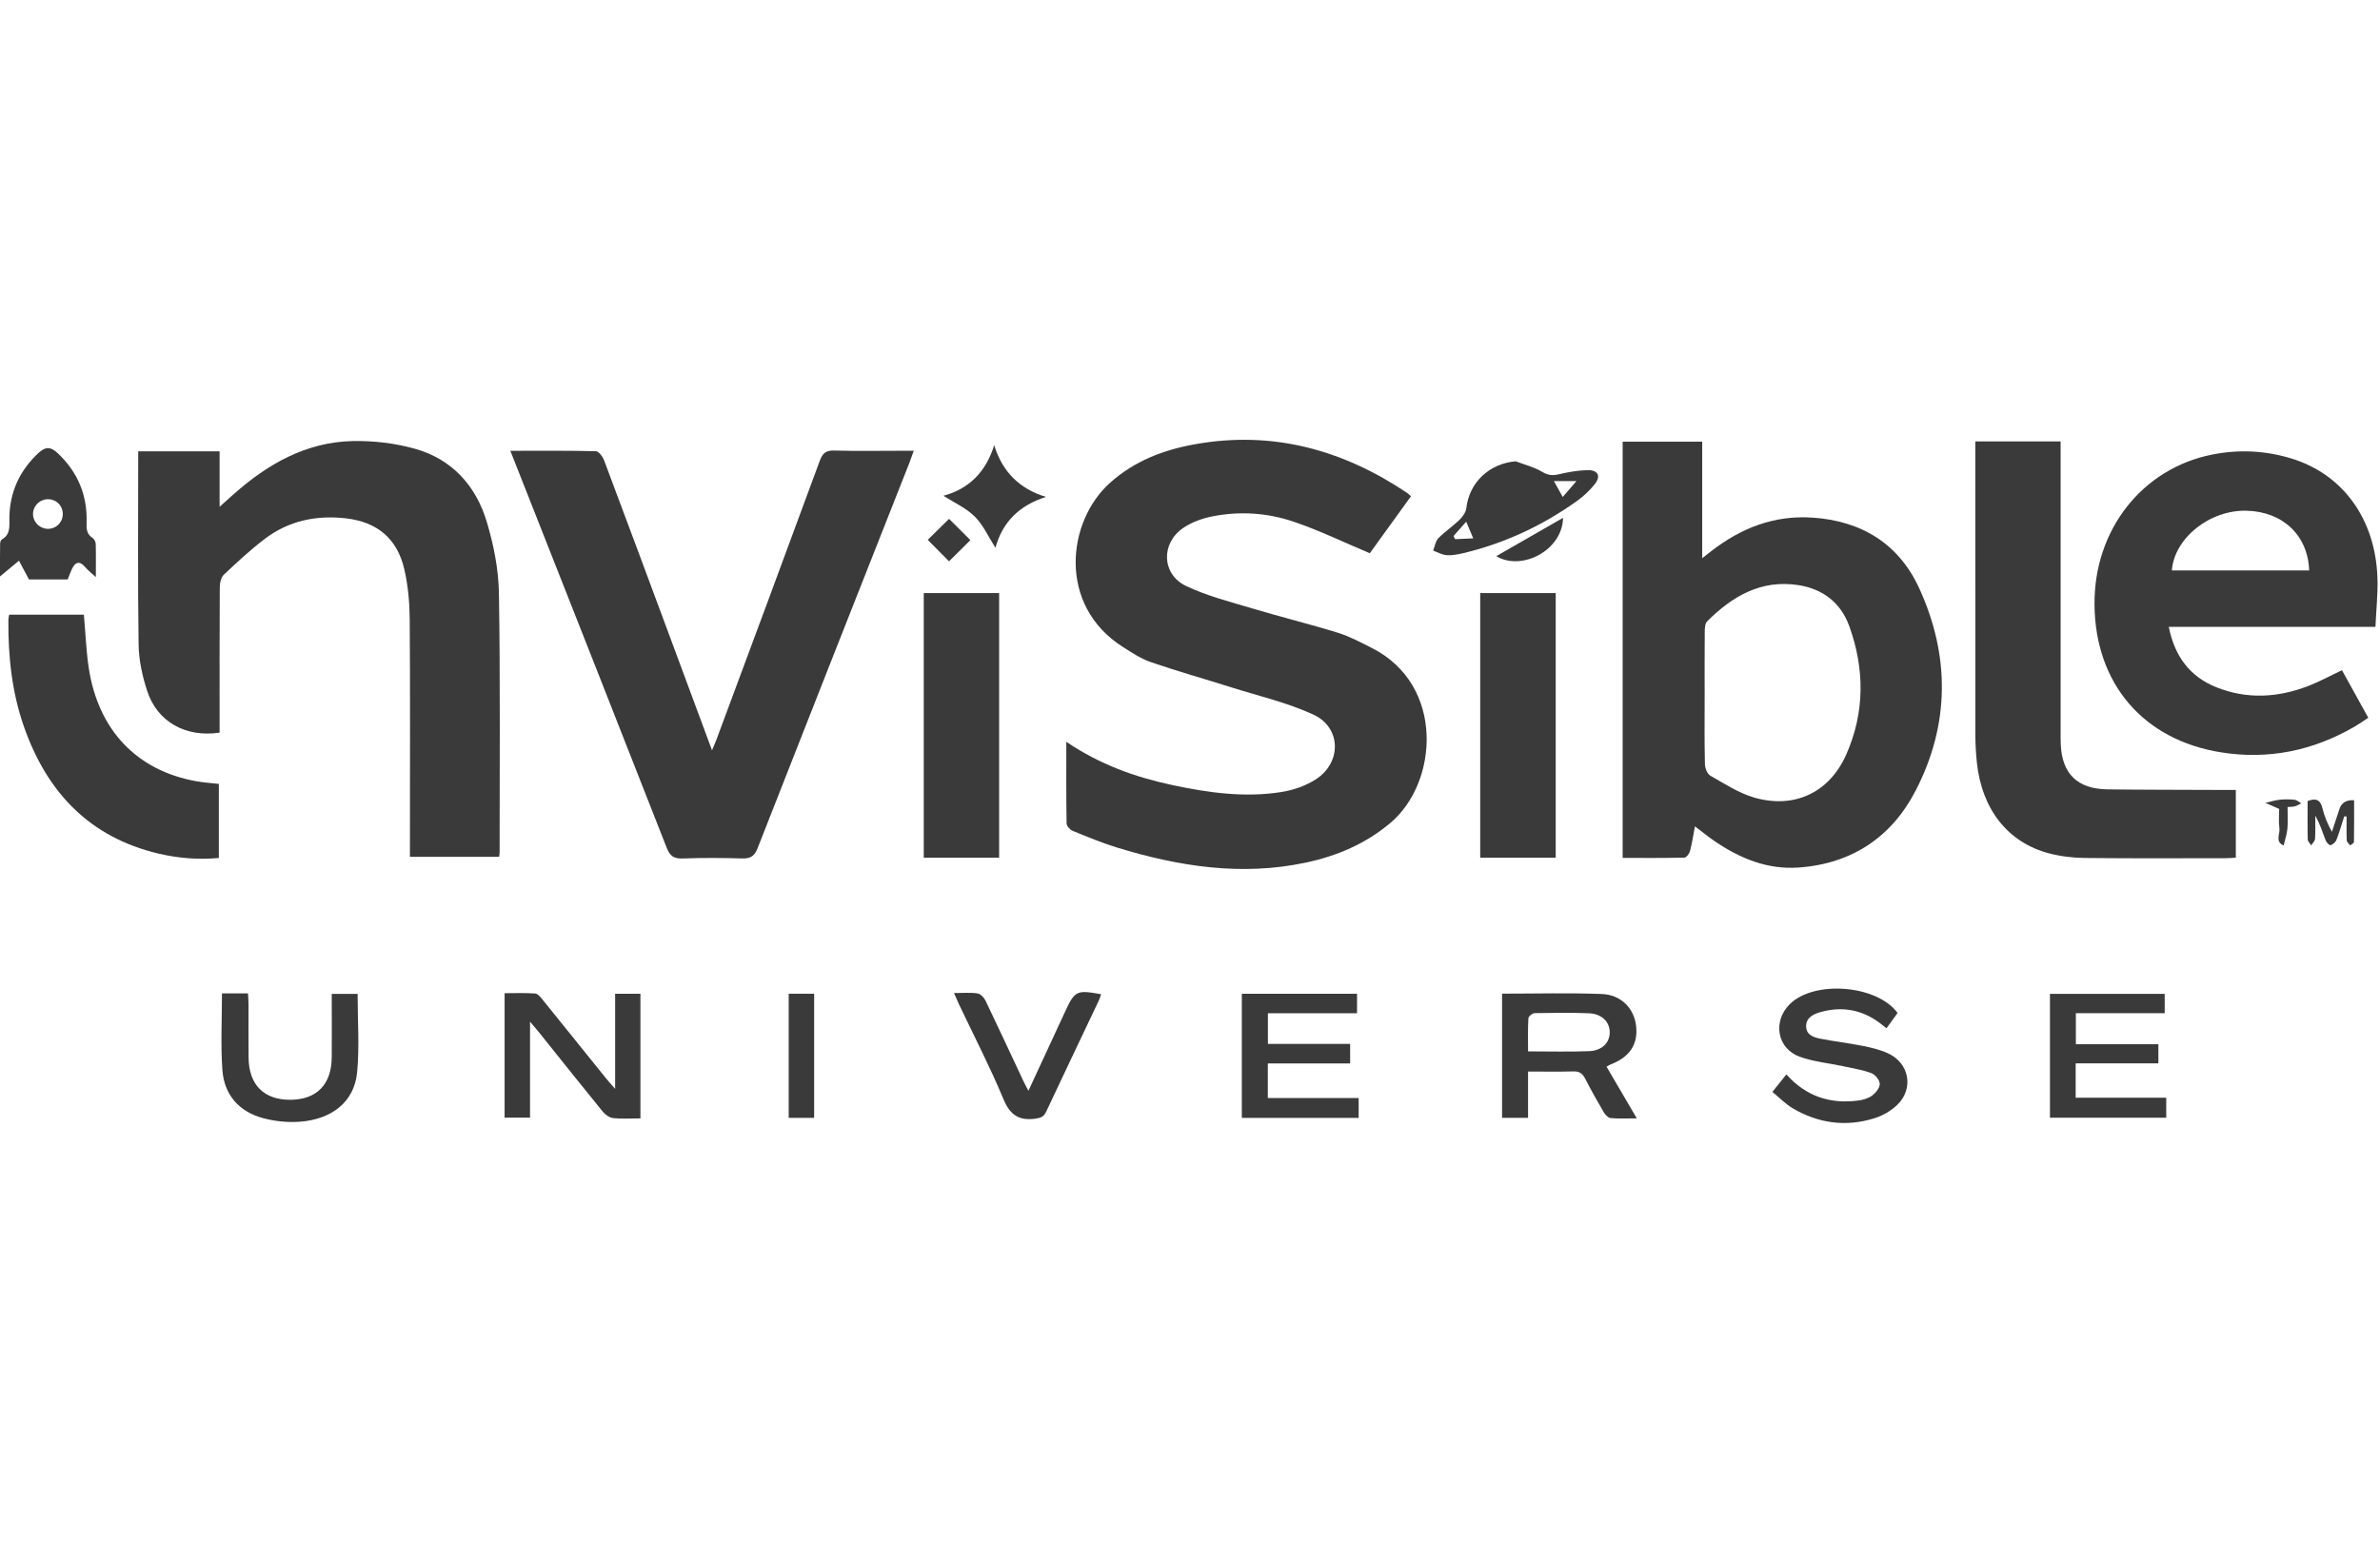
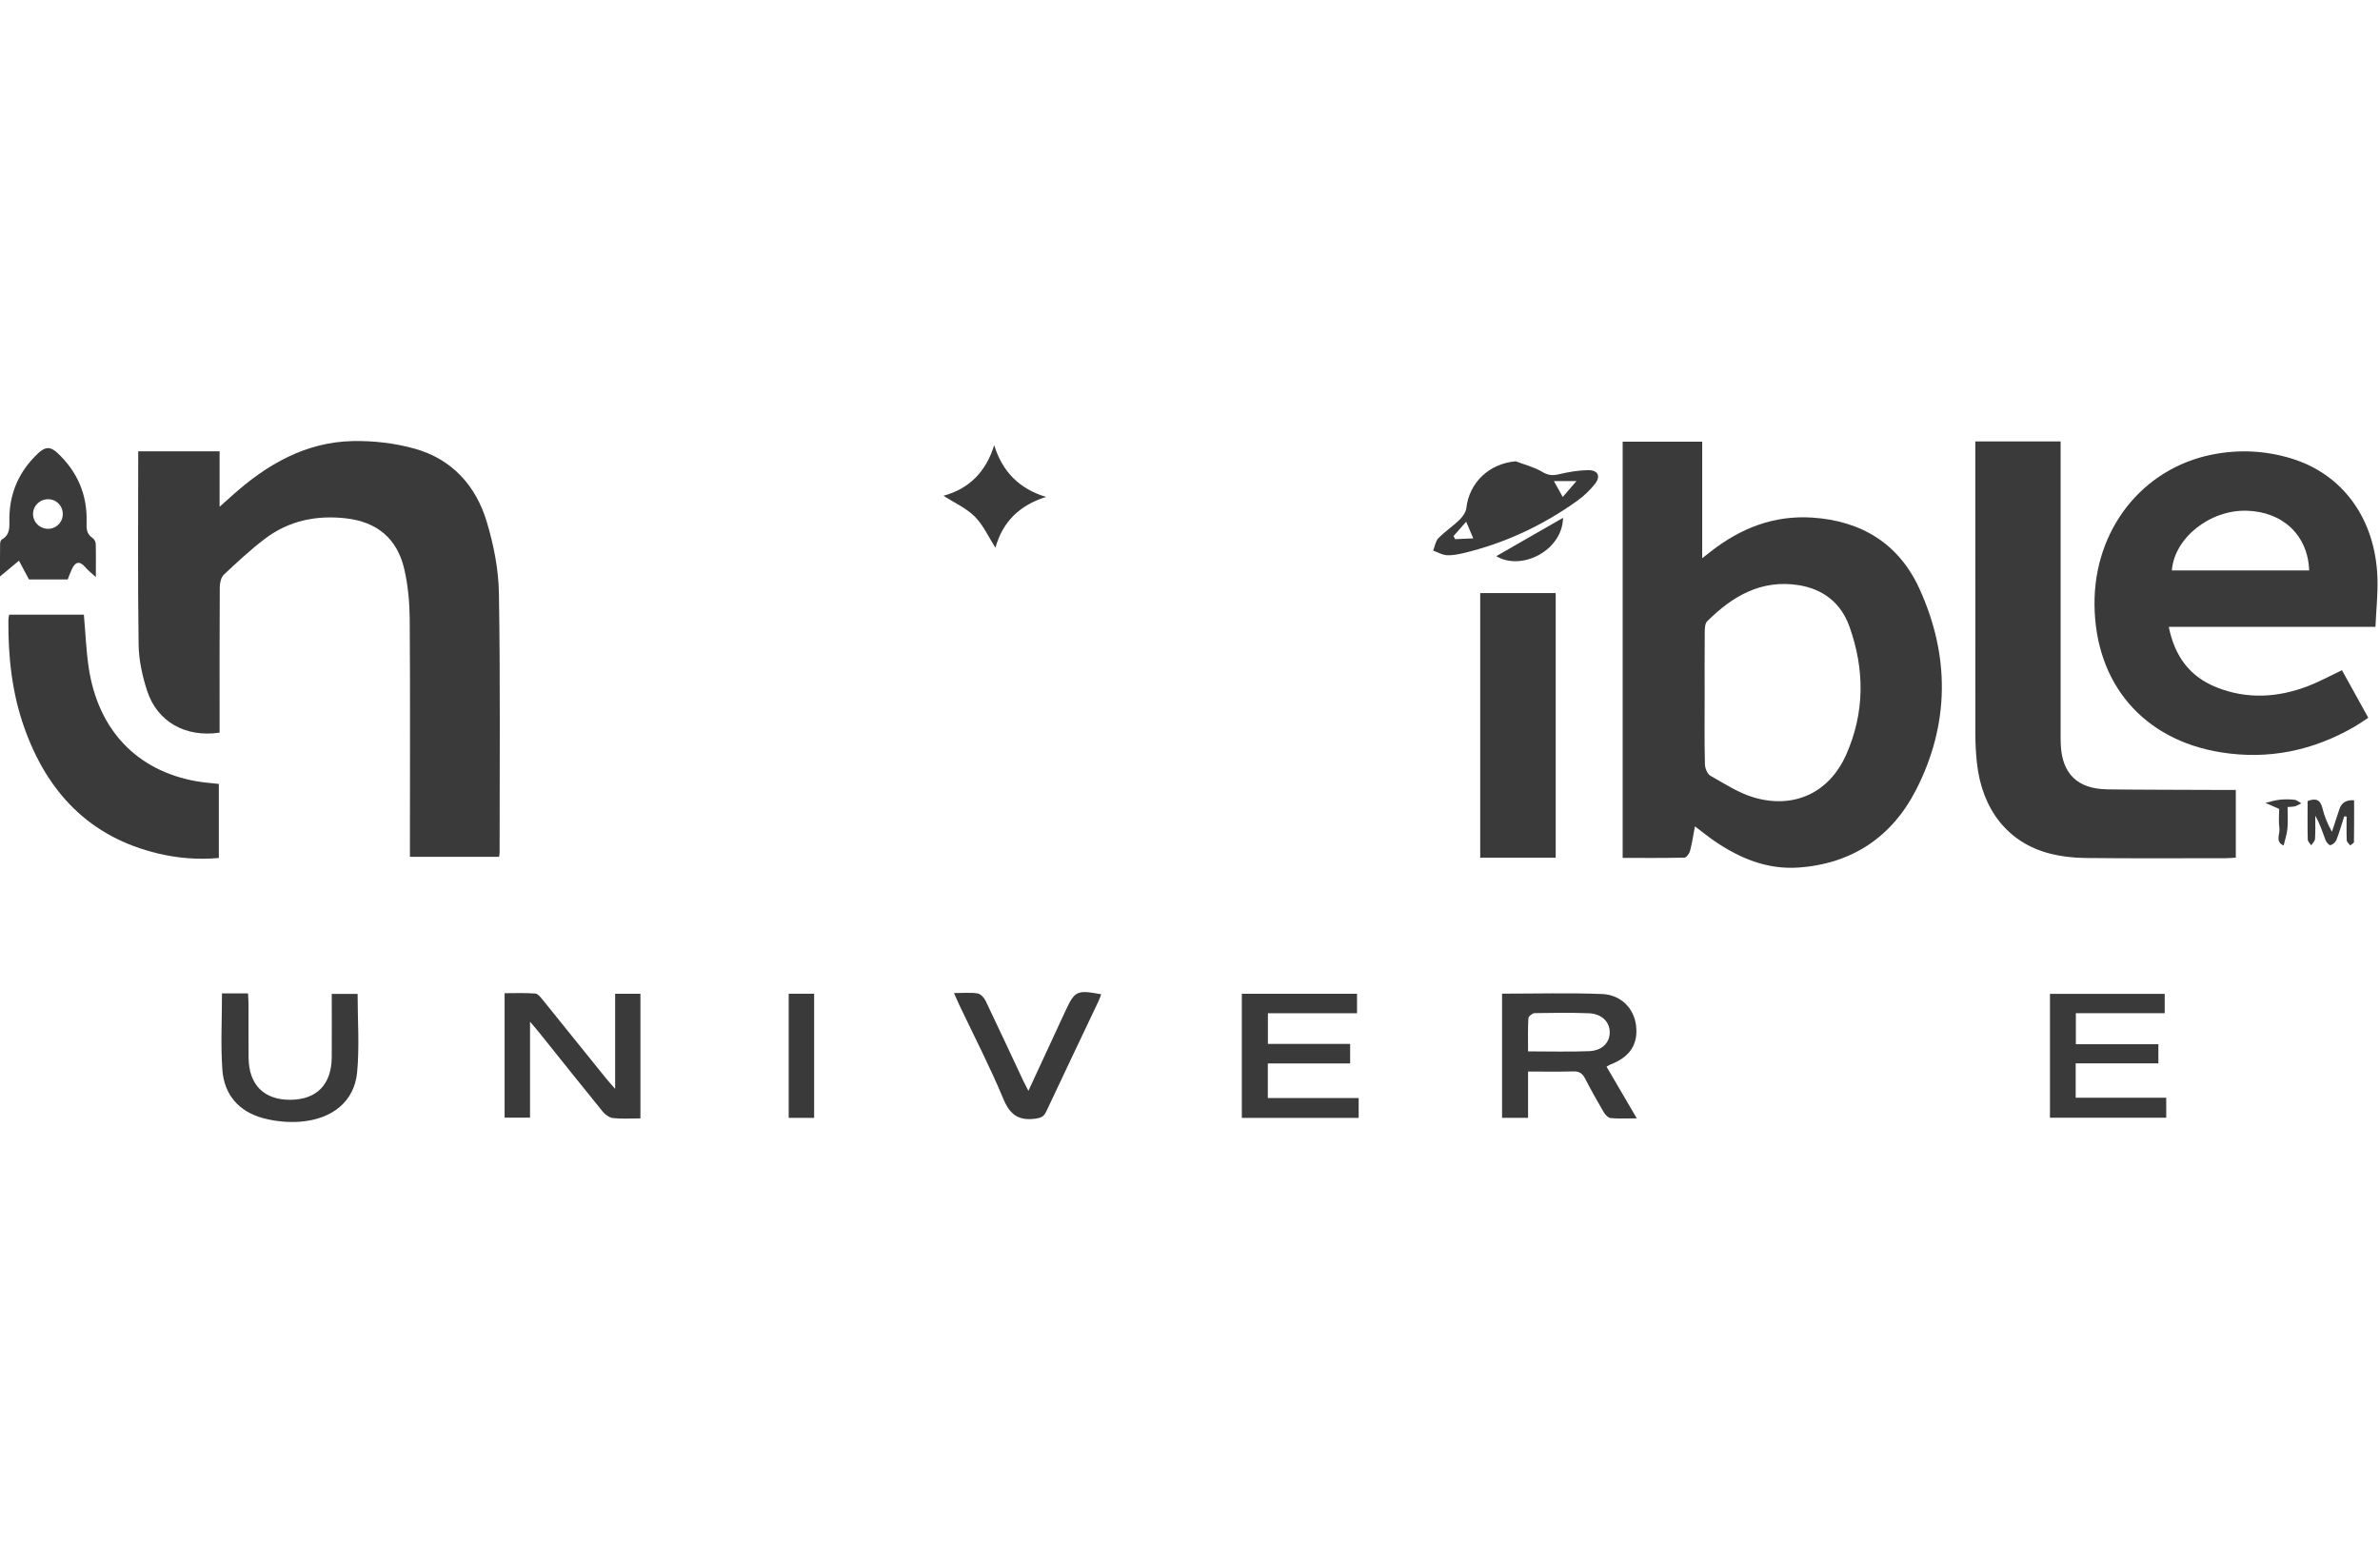
<svg xmlns="http://www.w3.org/2000/svg" width="67" height="44" viewBox="0 0 67 44" fill="none">
  <g id="Container">
    <g id="Vector">
-       <path d="M30.018 20.885C30.96 21.523 31.951 21.878 32.992 22.101C34.012 22.319 35.044 22.465 36.085 22.297C36.412 22.244 36.752 22.126 37.031 21.949C37.775 21.48 37.765 20.485 36.973 20.119C36.243 19.782 35.442 19.598 34.67 19.354C33.915 19.115 33.151 18.901 32.403 18.644C32.121 18.548 31.862 18.375 31.608 18.213C29.767 17.043 30.032 14.681 31.249 13.593C31.936 12.978 32.754 12.665 33.643 12.507C35.828 12.117 37.8 12.661 39.616 13.88C39.646 13.901 39.671 13.929 39.72 13.973C39.315 14.533 38.914 15.088 38.562 15.576C37.82 15.265 37.133 14.929 36.415 14.687C35.684 14.44 34.911 14.386 34.147 14.535C33.857 14.591 33.555 14.697 33.313 14.861C32.673 15.294 32.699 16.171 33.393 16.5C33.984 16.78 34.633 16.945 35.264 17.133C36.059 17.372 36.867 17.569 37.66 17.814C37.991 17.916 38.304 18.085 38.616 18.242C40.677 19.281 40.496 22.027 39.143 23.168C38.444 23.757 37.638 24.1 36.757 24.287C34.947 24.671 33.185 24.395 31.448 23.863C31.025 23.733 30.613 23.562 30.203 23.395C30.125 23.364 30.027 23.259 30.026 23.186C30.013 22.441 30.018 21.696 30.018 20.886V20.885Z" fill="#3A3A3A" />
      <path d="M47.715 23.264C47.666 23.521 47.633 23.746 47.575 23.964C47.556 24.036 47.473 24.144 47.417 24.146C46.843 24.16 46.269 24.154 45.68 24.154V12.436H47.919V15.716C48.038 15.623 48.11 15.567 48.182 15.511C49.017 14.864 49.948 14.502 51.02 14.573C52.403 14.663 53.455 15.311 54.029 16.564C54.896 18.456 54.891 20.39 53.933 22.25C53.257 23.564 52.136 24.318 50.634 24.425C49.755 24.487 48.984 24.169 48.273 23.685C48.094 23.563 47.926 23.425 47.714 23.265L47.715 23.264ZM47.988 19.621C47.988 20.254 47.98 20.886 47.996 21.519C47.998 21.63 48.065 21.793 48.153 21.842C48.552 22.068 48.95 22.329 49.383 22.455C50.51 22.781 51.498 22.317 51.973 21.246C52.498 20.062 52.496 18.84 52.06 17.63C51.824 16.979 51.328 16.585 50.636 16.475C49.58 16.308 48.769 16.785 48.059 17.493C47.999 17.553 47.992 17.683 47.991 17.781C47.985 18.395 47.988 19.008 47.988 19.622V19.621Z" fill="#3A3A3A" />
      <path d="M11.54 24.124C11.54 23.986 11.54 23.874 11.54 23.761C11.54 21.653 11.549 19.544 11.534 17.436C11.53 16.967 11.488 16.488 11.383 16.032C11.184 15.161 10.615 14.693 9.734 14.593C8.902 14.499 8.126 14.661 7.455 15.171C7.05 15.479 6.675 15.828 6.304 16.177C6.224 16.252 6.188 16.408 6.187 16.528C6.179 17.795 6.182 19.062 6.182 20.329C6.182 20.43 6.182 20.532 6.182 20.627C5.223 20.769 4.426 20.323 4.142 19.449C4.006 19.032 3.908 18.583 3.902 18.146C3.876 16.341 3.891 14.536 3.891 12.706H6.182V14.268C6.342 14.125 6.451 14.027 6.561 13.929C7.525 13.07 8.608 12.447 9.928 12.418C10.514 12.406 11.123 12.477 11.687 12.636C12.727 12.93 13.4 13.678 13.704 14.694C13.897 15.339 14.034 16.025 14.045 16.695C14.086 19.125 14.063 21.555 14.065 23.985C14.065 24.022 14.058 24.059 14.052 24.123H11.541L11.54 24.124Z" fill="#3A3A3A" />
-       <path d="M14.367 12.692C15.21 12.692 15.993 12.684 16.776 12.704C16.857 12.706 16.967 12.858 17.007 12.963C17.679 14.748 18.341 16.537 19.006 18.326C19.344 19.237 19.682 20.148 20.044 21.124C20.102 20.984 20.141 20.898 20.174 20.81C21.144 18.198 22.117 15.587 23.078 12.972C23.156 12.761 23.249 12.679 23.48 12.685C24.122 12.703 24.765 12.691 25.408 12.691C25.5 12.691 25.592 12.691 25.724 12.691C25.673 12.831 25.64 12.927 25.604 13.021C24.176 16.641 22.745 20.26 21.326 23.883C21.238 24.109 21.124 24.175 20.893 24.169C20.336 24.153 19.778 24.149 19.221 24.17C18.974 24.179 18.86 24.104 18.769 23.87C17.433 20.457 16.085 17.049 14.741 13.64C14.624 13.343 14.507 13.046 14.367 12.692H14.367Z" fill="#3A3A3A" />
      <path d="M61.054 17.648C61.218 18.476 61.646 19.052 62.397 19.351C63.254 19.693 64.12 19.643 64.97 19.318C65.286 19.197 65.585 19.032 65.929 18.869C66.166 19.299 66.411 19.741 66.67 20.208C66.536 20.296 66.415 20.382 66.288 20.456C65.119 21.135 63.862 21.396 62.526 21.182C60.333 20.832 58.983 19.245 58.963 17.025C58.944 14.925 60.299 13.191 62.276 12.798C63.021 12.65 63.763 12.684 64.491 12.904C65.95 13.344 66.871 14.606 66.928 16.268C66.943 16.717 66.893 17.168 66.872 17.649H61.055L61.054 17.648ZM65.006 16.061C64.971 15.07 64.262 14.404 63.243 14.379C62.209 14.353 61.211 15.146 61.14 16.061H65.006Z" fill="#3A3A3A" />
      <path d="M55.607 12.428H58.009V12.793C58.009 15.392 58.009 17.991 58.009 20.59C58.009 20.713 58.008 20.836 58.013 20.959C58.049 21.787 58.483 22.213 59.329 22.224C60.349 22.237 61.37 22.235 62.391 22.24C62.568 22.24 62.746 22.24 62.941 22.24V24.147C62.843 24.153 62.751 24.162 62.66 24.162C61.337 24.163 60.014 24.171 58.691 24.156C58.354 24.152 58.009 24.111 57.684 24.026C56.524 23.721 55.792 22.788 55.652 21.473C55.624 21.21 55.609 20.945 55.609 20.681C55.606 18.054 55.607 15.426 55.607 12.799V12.428L55.607 12.428Z" fill="#3A3A3A" />
      <path d="M0.258 17.305H2.361C2.406 17.806 2.424 18.305 2.497 18.796C2.761 20.553 3.851 21.696 5.523 21.995C5.726 22.032 5.934 22.045 6.161 22.071V24.156C5.589 24.209 5.019 24.164 4.459 24.032C2.517 23.572 1.324 22.306 0.678 20.47C0.335 19.496 0.228 18.484 0.236 17.456C0.236 17.411 0.249 17.366 0.258 17.306V17.305Z" fill="#3A3A3A" />
-       <path d="M28.127 24.148H26.005V16.698H28.127V24.148Z" fill="#3A3A3A" />
      <path d="M43.795 24.148H41.67V16.698H43.795V24.148Z" fill="#3A3A3A" />
      <path d="M18.029 31.488C17.749 31.488 17.502 31.506 17.261 31.479C17.158 31.468 17.041 31.386 16.971 31.301C16.363 30.555 15.764 29.801 15.161 29.049C15.098 28.971 15.031 28.895 14.921 28.765V31.466H14.205V27.963C14.492 27.963 14.781 27.951 15.068 27.972C15.141 27.977 15.217 28.076 15.274 28.145C15.875 28.886 16.471 29.63 17.071 30.373C17.133 30.45 17.201 30.523 17.317 30.656V27.98H18.029V31.488L18.029 31.488Z" fill="#3A3A3A" />
      <path d="M42.285 27.976C43.231 27.976 44.166 27.95 45.098 27.986C45.638 28.008 45.998 28.392 46.057 28.873C46.121 29.401 45.882 29.762 45.332 29.973C45.307 29.983 45.283 30 45.226 30.032C45.501 30.501 45.773 30.968 46.078 31.487C45.798 31.487 45.567 31.5 45.339 31.479C45.269 31.472 45.188 31.382 45.145 31.31C44.964 31.001 44.788 30.687 44.624 30.368C44.55 30.226 44.463 30.16 44.295 30.165C43.881 30.177 43.466 30.169 43.017 30.169V31.472H42.285V27.976V27.976ZM43.017 29.601C43.622 29.601 44.179 29.617 44.734 29.595C45.102 29.581 45.319 29.354 45.316 29.061C45.314 28.768 45.089 28.542 44.73 28.528C44.221 28.509 43.71 28.515 43.201 28.524C43.138 28.526 43.028 28.616 43.026 28.67C43.008 28.969 43.017 29.27 43.017 29.601Z" fill="#3A3A3A" />
-       <path d="M49.895 30.742C50.049 30.549 50.166 30.403 50.289 30.249C50.839 30.867 51.52 31.089 52.312 30.985C52.448 30.967 52.599 30.924 52.706 30.843C52.807 30.767 52.922 30.625 52.918 30.515C52.914 30.408 52.788 30.253 52.68 30.213C52.426 30.119 52.152 30.077 51.886 30.019C51.481 29.932 51.059 29.892 50.672 29.755C50.031 29.527 49.895 28.767 50.377 28.279C51.058 27.589 52.839 27.725 53.419 28.52C53.322 28.654 53.223 28.791 53.108 28.95C53.036 28.894 52.974 28.843 52.91 28.796C52.396 28.415 51.828 28.324 51.22 28.504C51.026 28.561 50.834 28.67 50.845 28.908C50.855 29.142 51.06 29.208 51.246 29.244C51.645 29.322 52.048 29.369 52.446 29.448C52.685 29.496 52.929 29.555 53.15 29.656C53.749 29.928 53.884 30.649 53.41 31.107C53.234 31.277 52.995 31.414 52.76 31.486C51.962 31.734 51.189 31.627 50.47 31.205C50.27 31.088 50.105 30.914 49.897 30.743L49.895 30.742Z" fill="#3A3A3A" />
      <path d="M35.692 30.915H38.248V31.474H34.959V27.979H38.202V28.528H35.693V29.39H38.008V29.941H35.691V30.914L35.692 30.915Z" fill="#3A3A3A" />
      <path d="M58.433 29.938V30.906H60.982V31.469H57.709V27.982H60.939V28.526H58.438V29.4H60.761V29.938H58.432H58.433Z" fill="#3A3A3A" />
      <path d="M2.698 16.248C2.564 16.124 2.476 16.058 2.407 15.976C2.238 15.774 2.115 15.819 2.017 16.037C1.979 16.121 1.948 16.209 1.906 16.314H0.815C0.725 16.144 0.639 15.983 0.534 15.786C0.349 15.94 0.196 16.067 0 16.23C0 15.891 -0.001 15.602 0.003 15.314C0.003 15.271 0.02 15.207 0.05 15.19C0.308 15.044 0.26 14.804 0.264 14.57C0.276 13.854 0.55 13.255 1.073 12.762C1.268 12.58 1.413 12.561 1.619 12.754C2.184 13.284 2.458 13.929 2.438 14.698C2.433 14.876 2.431 15.033 2.603 15.144C2.65 15.175 2.693 15.251 2.695 15.307C2.704 15.595 2.698 15.884 2.698 16.249V16.248ZM0.93 14.451C0.919 14.678 1.095 14.873 1.323 14.888C1.555 14.903 1.748 14.736 1.766 14.507C1.786 14.264 1.606 14.063 1.364 14.055C1.135 14.048 0.942 14.225 0.93 14.452V14.451Z" fill="#3A3A3A" />
      <path d="M6.249 27.969H6.982C6.987 28.077 6.996 28.177 6.996 28.277C6.998 28.778 6.992 29.279 6.998 29.78C7.005 30.542 7.431 30.968 8.174 30.964C8.917 30.959 9.333 30.534 9.339 29.766C9.343 29.18 9.339 28.594 9.339 27.983H10.067C10.067 28.729 10.123 29.468 10.053 30.196C9.974 31.012 9.353 31.515 8.437 31.582C8.096 31.607 7.734 31.569 7.403 31.48C6.724 31.297 6.309 30.819 6.26 30.12C6.21 29.417 6.249 28.707 6.249 27.968V27.969Z" fill="#3A3A3A" />
      <path d="M42.67 12.988C42.921 13.084 43.191 13.15 43.417 13.286C43.583 13.385 43.711 13.394 43.888 13.352C44.153 13.29 44.427 13.241 44.697 13.237C44.992 13.232 45.075 13.411 44.89 13.638C44.748 13.812 44.58 13.972 44.398 14.102C43.427 14.796 42.363 15.294 41.201 15.572C41.046 15.608 40.882 15.641 40.726 15.631C40.597 15.623 40.472 15.548 40.346 15.502C40.392 15.385 40.409 15.239 40.49 15.155C40.673 14.967 40.898 14.819 41.086 14.636C41.175 14.548 41.267 14.421 41.28 14.303C41.361 13.582 41.929 13.048 42.67 12.988V12.988ZM40.919 15.091C40.934 15.121 40.949 15.151 40.963 15.18C41.124 15.173 41.284 15.165 41.474 15.157C41.4 14.983 41.347 14.858 41.275 14.688C41.138 14.844 41.029 14.967 40.92 15.091H40.919ZM43.744 13.544C43.838 13.713 43.906 13.835 43.993 13.992C44.125 13.839 44.224 13.725 44.38 13.544H43.744Z" fill="#3A3A3A" />
      <path d="M26.856 27.959C27.107 27.959 27.316 27.939 27.518 27.969C27.602 27.981 27.701 28.083 27.742 28.169C28.102 28.918 28.451 29.673 28.804 30.425C28.843 30.508 28.888 30.588 28.951 30.712C29.307 29.943 29.644 29.217 29.98 28.491C30.257 27.891 30.307 27.866 30.999 27.993C30.976 28.055 30.958 28.117 30.931 28.174C30.438 29.216 29.94 30.255 29.451 31.299C29.385 31.439 29.303 31.474 29.153 31.495C28.687 31.559 28.435 31.396 28.247 30.942C27.87 30.036 27.417 29.162 26.996 28.274C26.953 28.183 26.915 28.091 26.856 27.958V27.959Z" fill="#3A3A3A" />
      <path d="M26.56 13.958C27.283 13.762 27.757 13.282 27.988 12.533C28.218 13.283 28.694 13.761 29.447 13.991C28.706 14.223 28.222 14.69 28.023 15.423C27.828 15.119 27.682 14.785 27.442 14.545C27.2 14.303 26.865 14.155 26.559 13.958H26.56Z" fill="#3A3A3A" />
      <path d="M22.919 31.473H22.203V27.978H22.919V31.473Z" fill="#3A3A3A" />
      <path d="M65.993 22.985C65.921 23.207 65.857 23.433 65.772 23.651C65.747 23.714 65.67 23.779 65.605 23.796C65.571 23.804 65.49 23.715 65.468 23.655C65.382 23.428 65.311 23.194 65.177 22.966C65.177 23.184 65.185 23.402 65.171 23.618C65.167 23.681 65.101 23.74 65.064 23.801C65.03 23.746 64.967 23.691 64.966 23.635C64.957 23.278 64.962 22.92 64.962 22.554C65.196 22.461 65.322 22.517 65.381 22.759C65.434 22.978 65.519 23.189 65.647 23.419C65.718 23.205 65.789 22.991 65.859 22.776C65.918 22.597 66.055 22.516 66.271 22.531C66.271 22.92 66.274 23.312 66.267 23.705C66.266 23.738 66.198 23.77 66.161 23.802C66.127 23.755 66.067 23.71 66.064 23.662C66.054 23.438 66.06 23.213 66.06 22.989C66.038 22.987 66.016 22.986 65.993 22.984V22.985Z" fill="#3A3A3A" />
      <path d="M42.122 15.658C42.745 15.3 43.377 14.938 44.002 14.579C43.984 15.504 42.825 16.086 42.122 15.658Z" fill="#3A3A3A" />
-       <path d="M26.718 14.608C26.91 14.801 27.124 15.014 27.318 15.207C27.138 15.386 26.914 15.608 26.716 15.804C26.536 15.621 26.318 15.402 26.117 15.199C26.299 15.02 26.523 14.8 26.717 14.608H26.718Z" fill="#3A3A3A" />
      <path d="M64.398 22.721C64.398 22.943 64.412 23.141 64.393 23.335C64.378 23.494 64.324 23.648 64.287 23.804C64.037 23.697 64.192 23.482 64.168 23.32C64.141 23.128 64.162 22.93 64.162 22.775C64.005 22.707 63.889 22.656 63.774 22.605C63.907 22.574 64.039 22.531 64.174 22.516C64.314 22.501 64.458 22.502 64.597 22.518C64.662 22.525 64.722 22.583 64.784 22.618C64.725 22.646 64.668 22.683 64.605 22.701C64.553 22.717 64.495 22.713 64.398 22.721L64.398 22.721Z" fill="#3A3A3A" />
    </g>
  </g>
</svg>